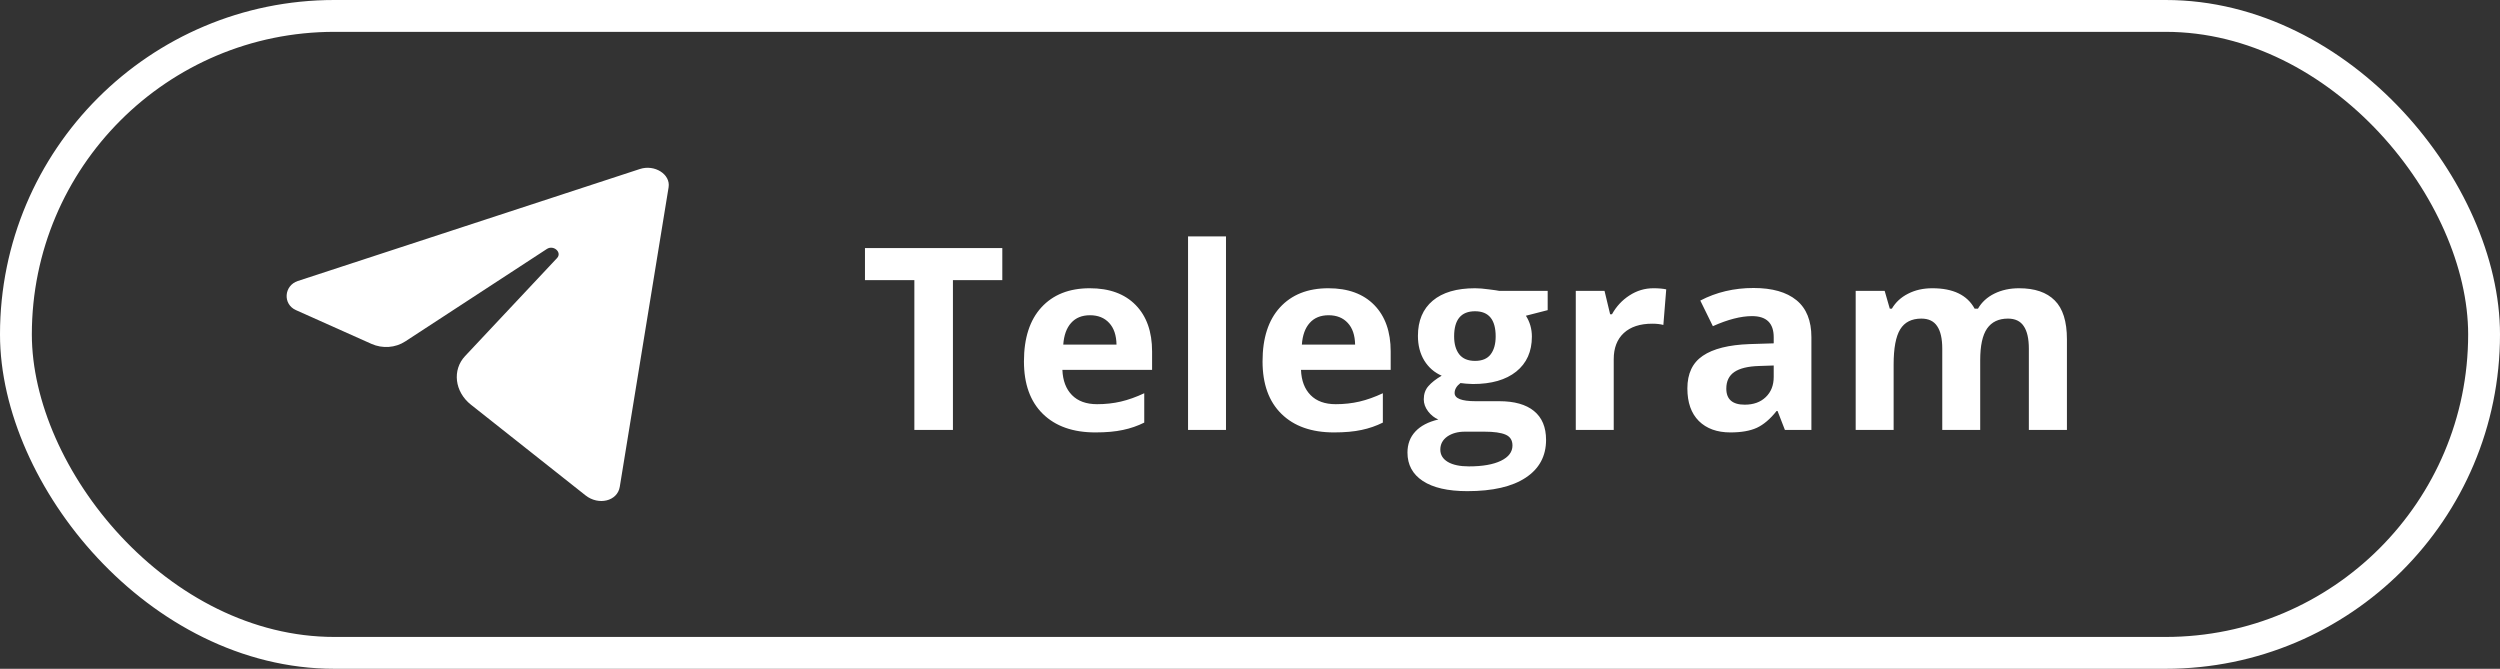
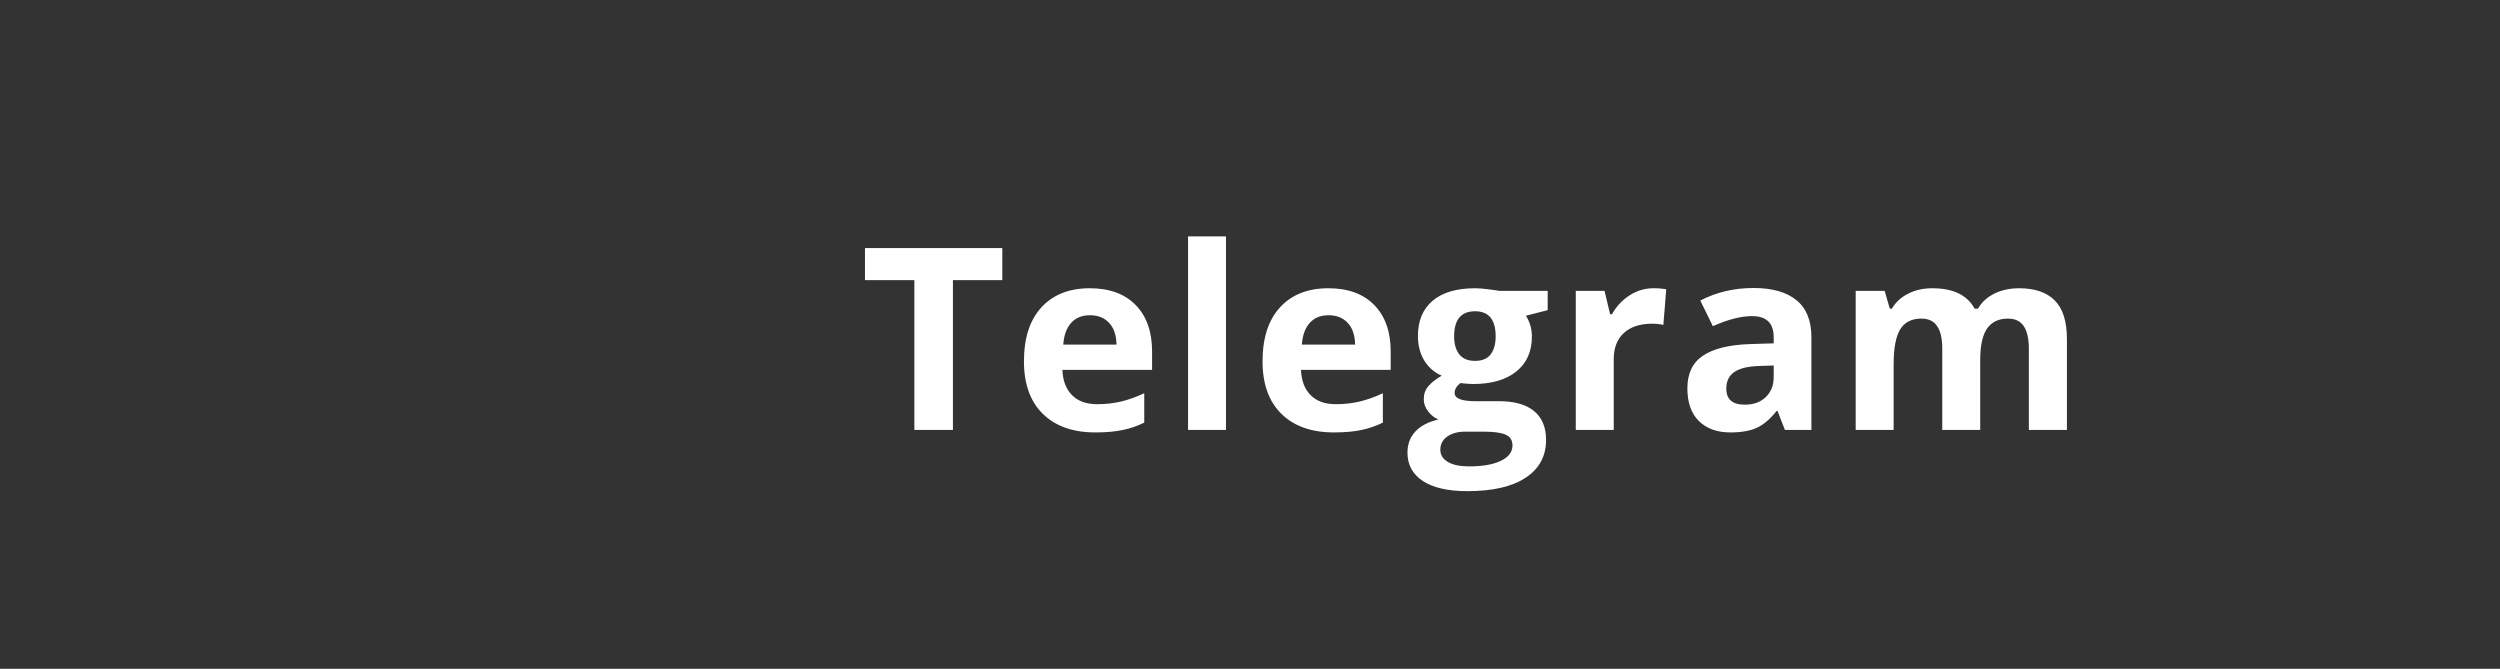
<svg xmlns="http://www.w3.org/2000/svg" width="157" height="42" viewBox="0 0 157 42" fill="none">
  <rect x="0" y="0" width="157" height="42" fill="#333333" stroke="none" />
-   <path fill-rule="evenodd" clip-rule="evenodd" d="M41.988 11.762L38.921 30.574C38.775 31.472 37.594 31.761 36.771 31.11C34.267 29.128 31.871 27.231 29.575 25.415C28.549 24.603 28.39 23.23 29.207 22.361C31.121 20.321 33.046 18.271 34.98 16.21C35.316 15.853 34.764 15.359 34.341 15.637C31.321 17.607 28.36 19.541 25.452 21.44C24.829 21.848 24.017 21.904 23.324 21.594C21.701 20.868 20.121 20.161 18.582 19.474C17.747 19.1 17.831 17.933 18.706 17.645L40.188 10.613C41.111 10.311 42.12 10.947 41.988 11.76V11.762Z" fill="white" />
  <path d="M59.844 27H57.422V17.594H54.32V15.578H62.945V17.594H59.844V27ZM68.453 19.797C67.948 19.797 67.552 19.958 67.265 20.281C66.979 20.599 66.815 21.052 66.773 21.641H70.117C70.106 21.052 69.953 20.599 69.656 20.281C69.359 19.958 68.958 19.797 68.453 19.797ZM68.789 27.156C67.382 27.156 66.284 26.768 65.492 25.992C64.7 25.216 64.304 24.117 64.304 22.695C64.304 21.232 64.669 20.102 65.398 19.305C66.132 18.503 67.145 18.102 68.437 18.102C69.672 18.102 70.632 18.453 71.32 19.156C72.007 19.859 72.351 20.831 72.351 22.07V23.227H66.718C66.745 23.904 66.945 24.432 67.32 24.812C67.695 25.193 68.221 25.383 68.898 25.383C69.424 25.383 69.922 25.328 70.39 25.219C70.859 25.109 71.349 24.935 71.859 24.695V26.539C71.442 26.747 70.997 26.901 70.523 27C70.049 27.104 69.471 27.156 68.789 27.156ZM76.992 27H74.609V14.844H76.992V27ZM83.437 19.797C82.931 19.797 82.535 19.958 82.249 20.281C81.963 20.599 81.799 21.052 81.757 21.641H85.101C85.09 21.052 84.937 20.599 84.64 20.281C84.343 19.958 83.942 19.797 83.437 19.797ZM83.772 27.156C82.366 27.156 81.267 26.768 80.476 25.992C79.684 25.216 79.288 24.117 79.288 22.695C79.288 21.232 79.653 20.102 80.382 19.305C81.116 18.503 82.129 18.102 83.421 18.102C84.655 18.102 85.616 18.453 86.304 19.156C86.991 19.859 87.335 20.831 87.335 22.07V23.227H81.702C81.728 23.904 81.929 24.432 82.304 24.812C82.679 25.193 83.205 25.383 83.882 25.383C84.408 25.383 84.905 25.328 85.374 25.219C85.843 25.109 86.332 24.935 86.843 24.695V26.539C86.426 26.747 85.981 26.901 85.507 27C85.033 27.104 84.455 27.156 83.772 27.156ZM97.194 18.266V19.477L95.827 19.828C96.077 20.219 96.202 20.656 96.202 21.141C96.202 22.078 95.874 22.81 95.218 23.336C94.567 23.857 93.66 24.117 92.499 24.117L92.069 24.094L91.718 24.055C91.473 24.242 91.35 24.451 91.35 24.68C91.35 25.023 91.788 25.195 92.663 25.195H94.147C95.106 25.195 95.835 25.401 96.335 25.812C96.84 26.224 97.093 26.828 97.093 27.625C97.093 28.646 96.665 29.438 95.811 30C94.962 30.562 93.741 30.844 92.147 30.844C90.928 30.844 89.996 30.63 89.35 30.203C88.71 29.781 88.389 29.188 88.389 28.422C88.389 27.896 88.553 27.456 88.882 27.102C89.21 26.747 89.692 26.495 90.327 26.344C90.082 26.24 89.868 26.07 89.686 25.836C89.504 25.596 89.413 25.344 89.413 25.078C89.413 24.745 89.509 24.469 89.702 24.25C89.895 24.026 90.173 23.807 90.538 23.594C90.079 23.396 89.715 23.078 89.444 22.641C89.178 22.203 89.046 21.688 89.046 21.094C89.046 20.141 89.356 19.404 89.975 18.883C90.595 18.362 91.481 18.102 92.632 18.102C92.876 18.102 93.165 18.125 93.499 18.172C93.837 18.213 94.053 18.245 94.147 18.266H97.194ZM90.452 28.234C90.452 28.562 90.608 28.82 90.921 29.008C91.238 29.195 91.681 29.289 92.249 29.289C93.103 29.289 93.772 29.172 94.257 28.938C94.741 28.703 94.983 28.383 94.983 27.977C94.983 27.648 94.84 27.422 94.553 27.297C94.267 27.172 93.824 27.109 93.225 27.109H91.991C91.553 27.109 91.186 27.211 90.889 27.414C90.598 27.622 90.452 27.896 90.452 28.234ZM91.319 21.125C91.319 21.599 91.426 21.974 91.639 22.25C91.858 22.526 92.189 22.664 92.632 22.664C93.079 22.664 93.408 22.526 93.616 22.25C93.824 21.974 93.928 21.599 93.928 21.125C93.928 20.073 93.496 19.547 92.632 19.547C91.757 19.547 91.319 20.073 91.319 21.125ZM103.834 18.102C104.157 18.102 104.426 18.125 104.639 18.172L104.459 20.406C104.267 20.354 104.032 20.328 103.756 20.328C102.996 20.328 102.402 20.523 101.975 20.914C101.553 21.305 101.342 21.852 101.342 22.555V27H98.959V18.266H100.764L101.116 19.734H101.233C101.504 19.245 101.868 18.852 102.327 18.555C102.79 18.253 103.293 18.102 103.834 18.102ZM112.092 27L111.631 25.812H111.568C111.167 26.318 110.753 26.669 110.326 26.867C109.904 27.06 109.352 27.156 108.67 27.156C107.831 27.156 107.17 26.917 106.686 26.438C106.206 25.958 105.967 25.276 105.967 24.391C105.967 23.463 106.29 22.781 106.936 22.344C107.587 21.901 108.566 21.656 109.873 21.609L111.389 21.562V21.18C111.389 20.294 110.936 19.852 110.029 19.852C109.331 19.852 108.511 20.062 107.568 20.484L106.779 18.875C107.785 18.349 108.899 18.086 110.123 18.086C111.295 18.086 112.193 18.341 112.818 18.852C113.443 19.362 113.756 20.138 113.756 21.18V27H112.092ZM111.389 22.953L110.467 22.984C109.774 23.005 109.259 23.13 108.92 23.359C108.581 23.588 108.412 23.938 108.412 24.406C108.412 25.078 108.798 25.414 109.568 25.414C110.121 25.414 110.561 25.255 110.889 24.938C111.222 24.62 111.389 24.198 111.389 23.672V22.953ZM124.357 27H121.974V21.898C121.974 21.268 121.868 20.797 121.654 20.484C121.446 20.167 121.115 20.008 120.662 20.008C120.053 20.008 119.61 20.232 119.334 20.68C119.058 21.128 118.92 21.865 118.92 22.891V27H116.537V18.266H118.357L118.678 19.383H118.81C119.045 18.982 119.383 18.669 119.826 18.445C120.269 18.216 120.776 18.102 121.349 18.102C122.657 18.102 123.542 18.529 124.006 19.383H124.217C124.451 18.977 124.795 18.662 125.248 18.438C125.706 18.213 126.222 18.102 126.795 18.102C127.784 18.102 128.532 18.357 129.037 18.867C129.547 19.372 129.803 20.185 129.803 21.305V27H127.412V21.898C127.412 21.268 127.305 20.797 127.092 20.484C126.883 20.167 126.553 20.008 126.099 20.008C125.516 20.008 125.079 20.216 124.787 20.633C124.5 21.049 124.357 21.711 124.357 22.617V27Z" fill="white" />
-   <rect x="1" y="1" width="155" height="40" rx="20" stroke="white" stroke-width="2" />
</svg>